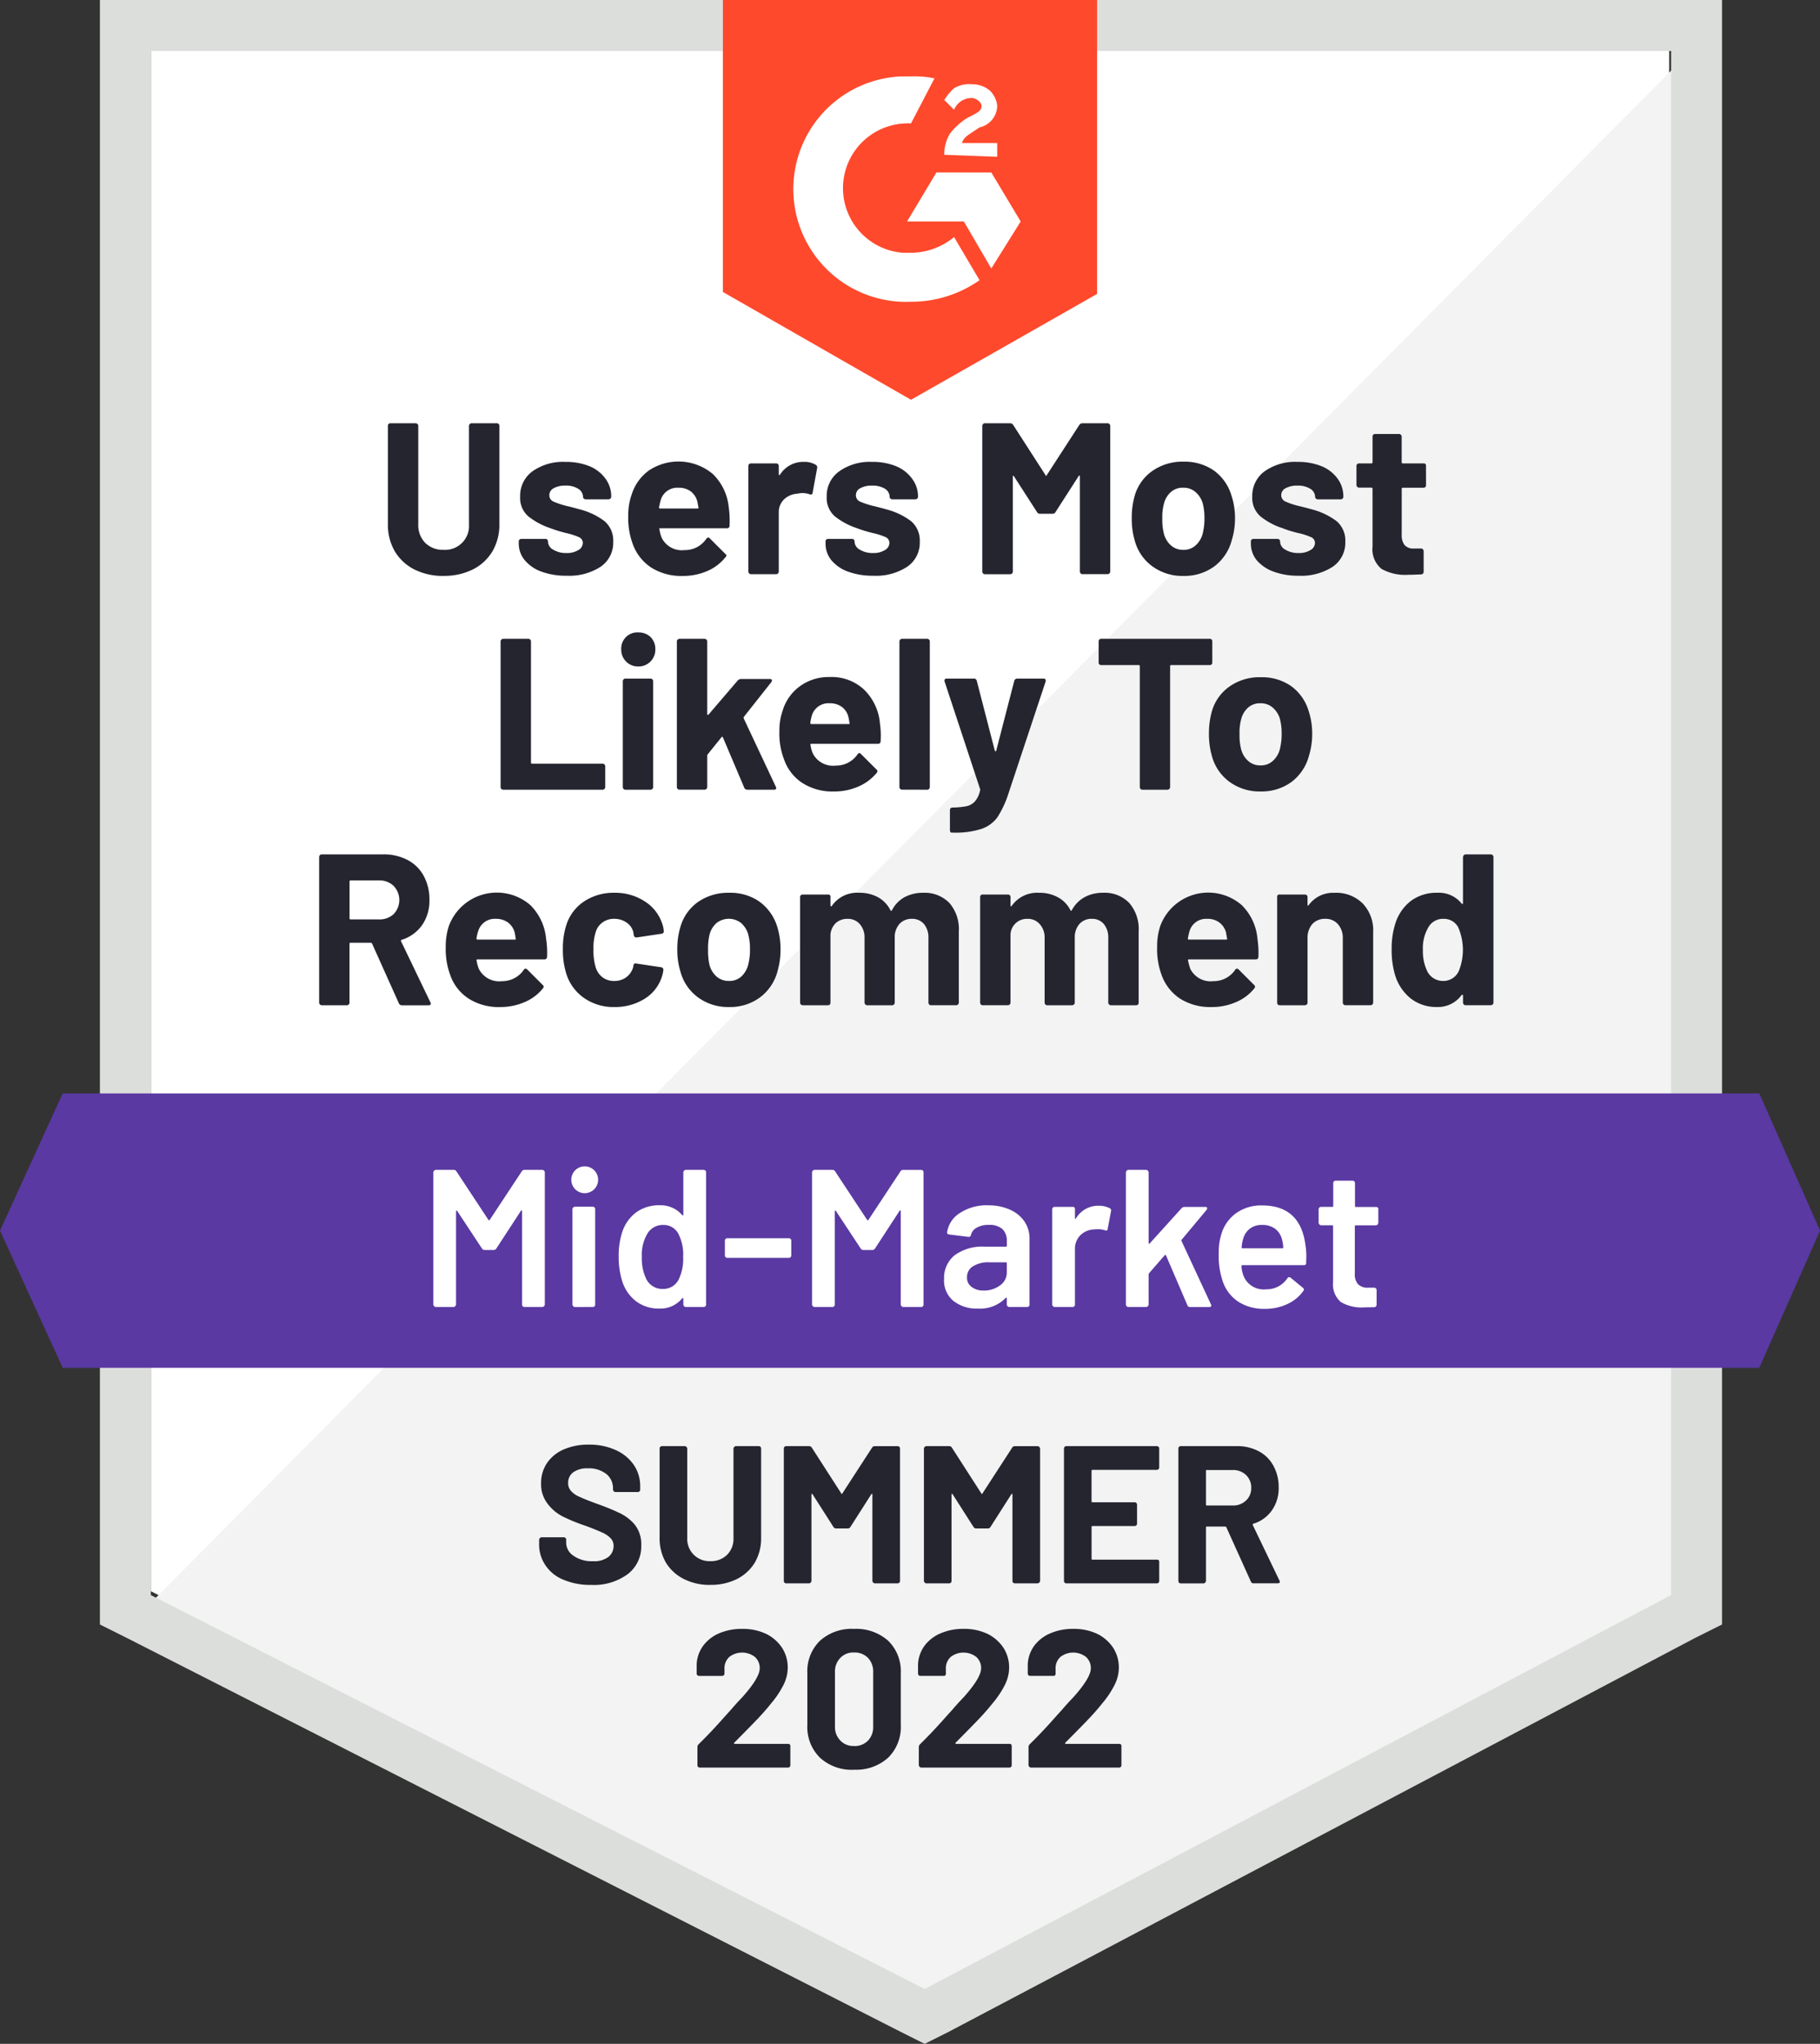
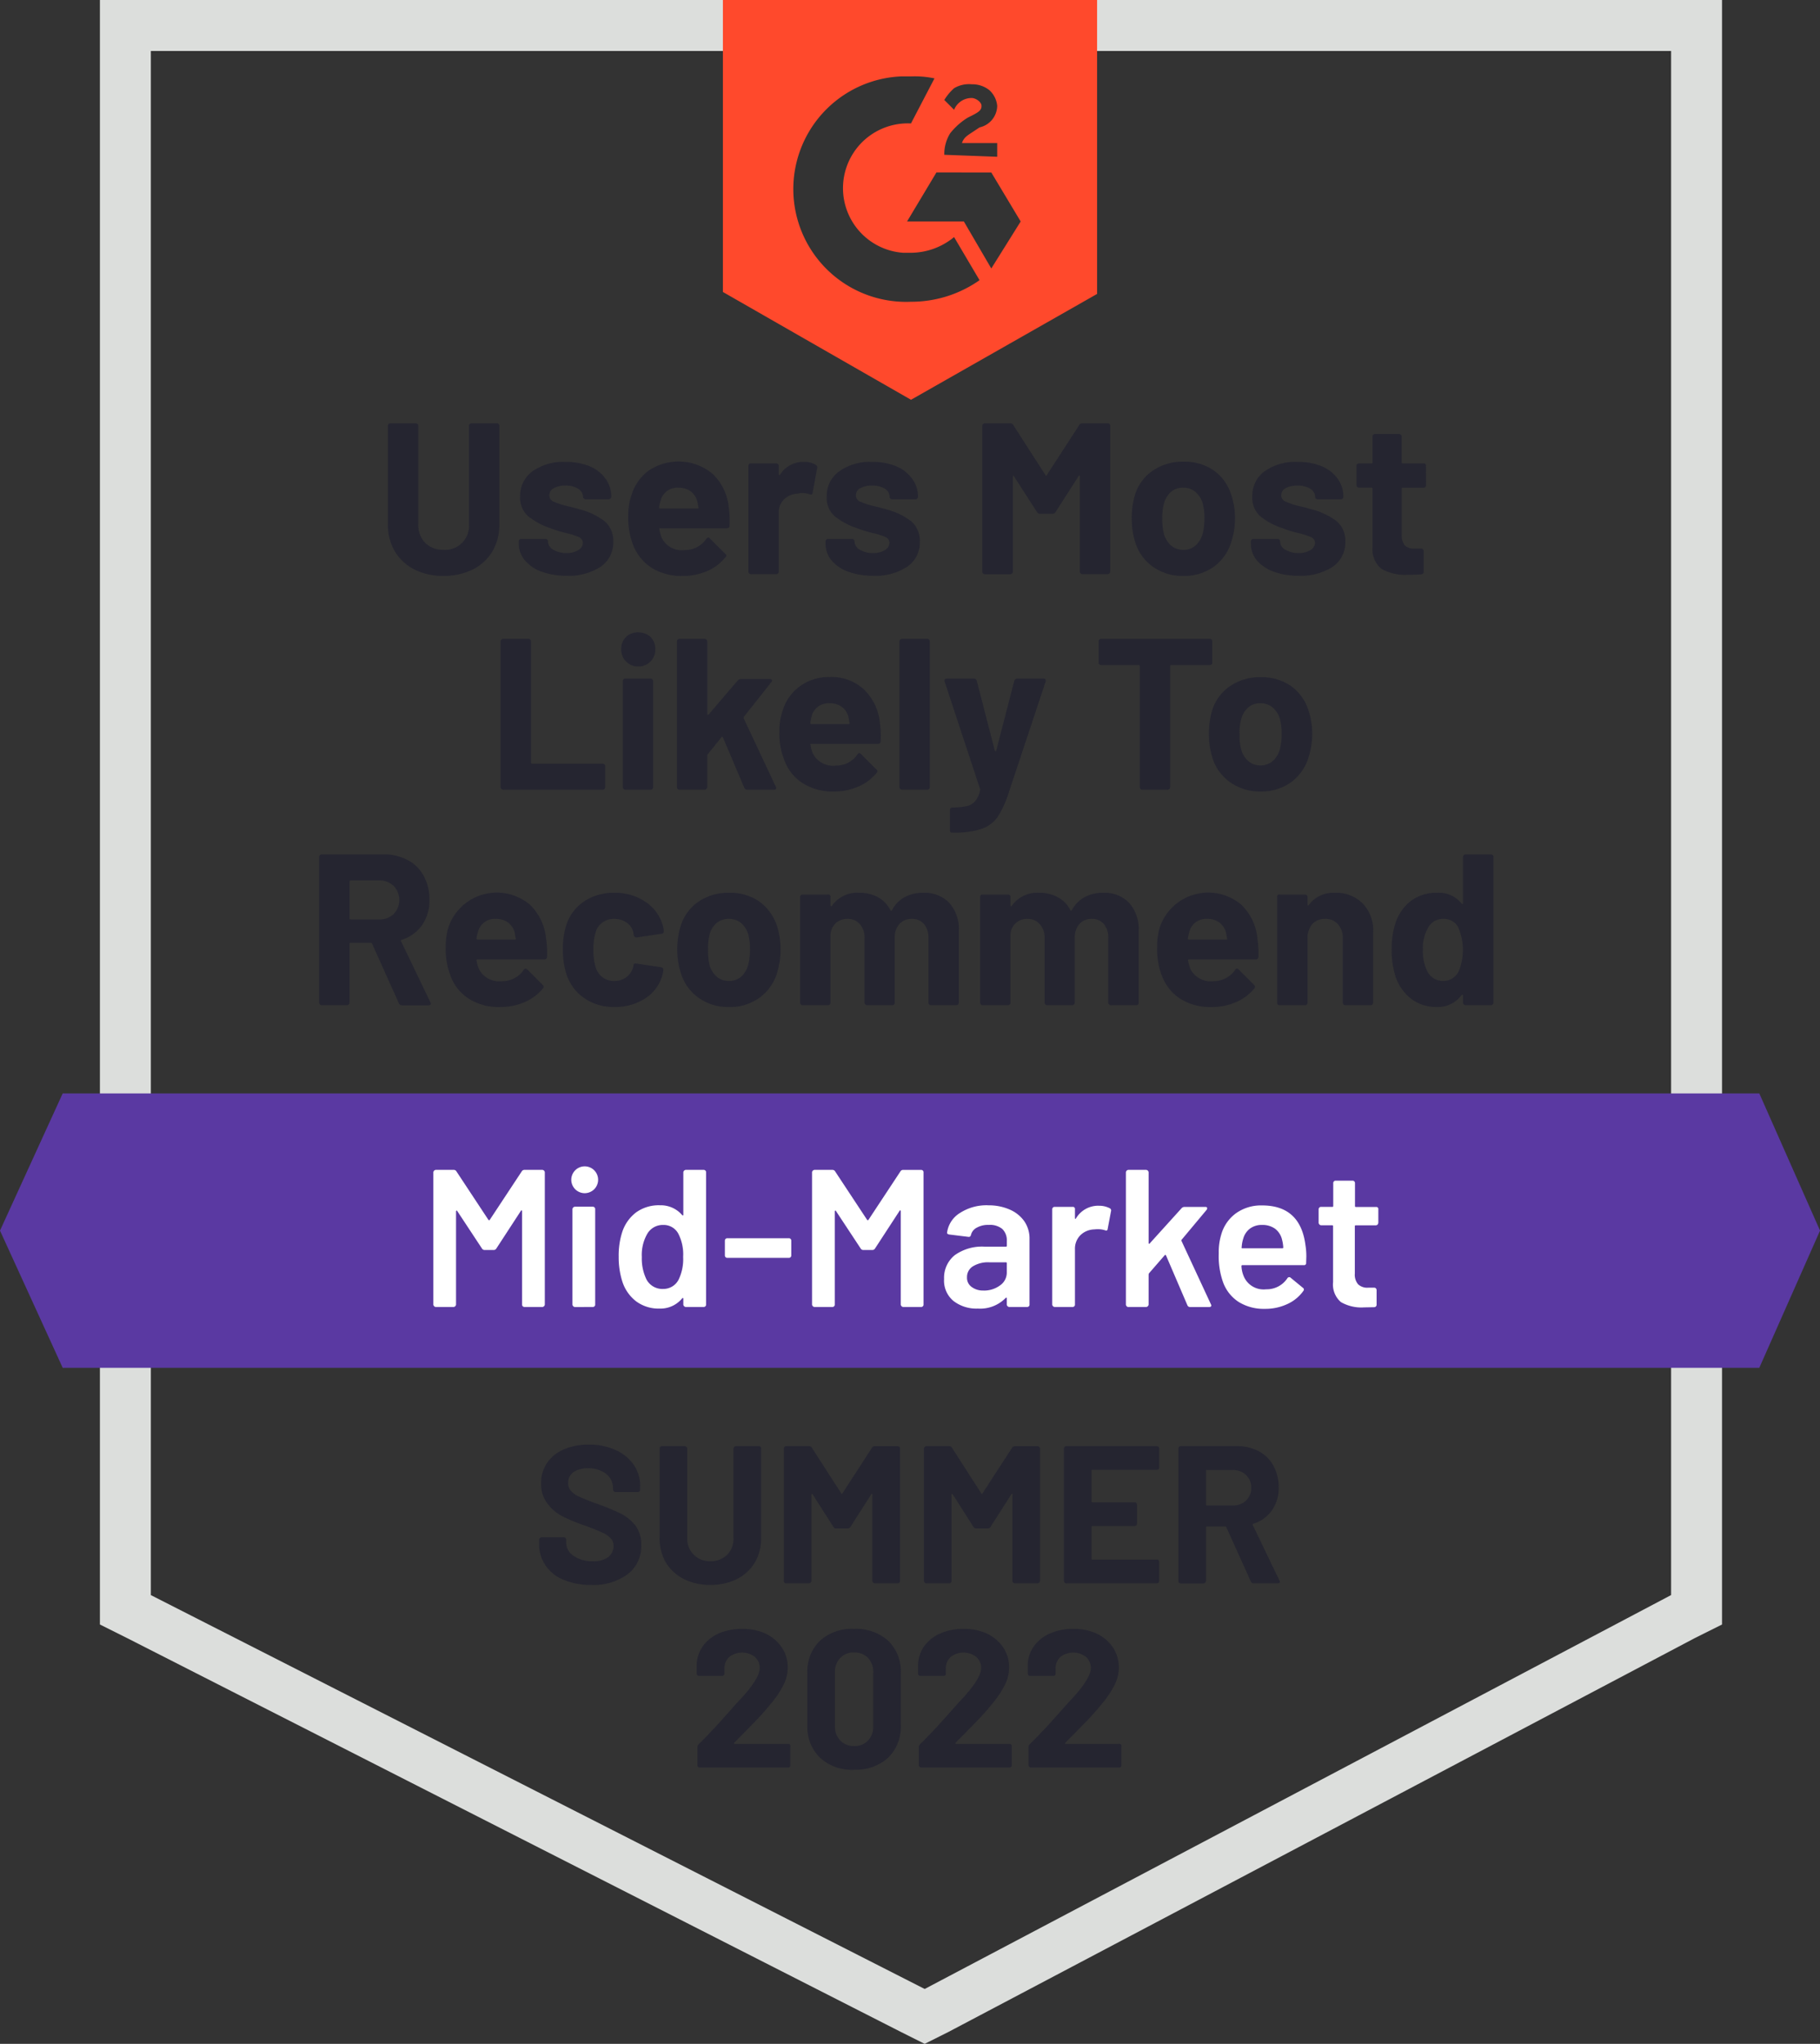
<svg xmlns="http://www.w3.org/2000/svg" width="178.14" height="200" viewBox="0 0 178.14 200">
  <rect x="0" y="0" width="178.14" height="200" fill="#333333" stroke="none" />
  <g id="ConversationalSupport_UsersMostLikelyToRecommend_Mid-Market_Nps" transform="translate(-0.4 -8.7)">
-     <path id="Path_526" data-name="Path 526" d="M8.1,162.019l75.743,38.543,72.867-38.543V11.3H8.1Z" transform="translate(7.065 2.386)" fill="#fff" />
-     <path id="Path_527" data-name="Path 527" d="M158.978,11.6,7.3,164.428l78.619,38.926,73.058-37.392Z" transform="translate(6.331 2.661)" fill="#f2f3f2" />
    <path id="Path_528" data-name="Path 528" d="M5.5,63.925V167.665l2.685,1.342,75.743,38.543,2.3,1.151,2.3-1.151,73.058-38.543,2.685-1.342V8.7H5.5Zm4.986,100.863V13.686h148.8v151.1L86.229,203.331Z" transform="translate(4.679 0)" fill="#dcdedc" />
    <path id="Path_529" data-name="Path 529" d="M55.708,16.178a9.336,9.336,0,0,1,2.3.192l-2.3,4.41a6.34,6.34,0,0,0-.767,12.656h.767A6.7,6.7,0,0,0,59.927,31.9l2.493,4.219a11.624,11.624,0,0,1-6.711,2.109,11.036,11.036,0,0,1-.959-22.052h.959Zm7.862,9.4,2.876,4.794-2.876,4.6-2.685-4.6H55.325L58.2,25.574Zm-4.6-1.726a3.865,3.865,0,0,1,.575-2.109,6.615,6.615,0,0,1,1.726-1.534l.384-.192c.767-.384.959-.575.959-.959s-.575-.767-.959-.767a1.843,1.843,0,0,0-1.726,1.151l-.959-.959a5.084,5.084,0,0,1,.959-1.151,2.85,2.85,0,0,1,1.726-.384,2.677,2.677,0,0,1,1.726.575,2.367,2.367,0,0,1,.767,1.534,2.2,2.2,0,0,1-1.726,2.109l-.575.384c-.575.384-.959.575-1.151,1.151h3.452V24.04l-5.177-.192Zm-3.26,23.969L73.925,37.463V8.7H37.3V37.271L55.708,47.818Z" transform="translate(33.857 0)" fill="#ff492c" />
    <path id="Path_530" data-name="Path 530" d="M172.6,64.5H6.536L.4,77.923,6.536,91.346H172.6l5.944-13.423Z" transform="translate(0 51.199)" fill="#5a39a2" />
    <path id="Path_531" data-name="Path 531" d="M24.782,87.251a.307.307,0,0,1-.288-.192l-2.627-5.849a.166.166,0,0,0-.134-.077H19.777a.1.1,0,0,0-.115.115V87a.238.238,0,0,1-.077.173.2.2,0,0,1-.173.077H16.939A.263.263,0,0,1,16.69,87V72.735a.263.263,0,0,1,.249-.249h6.04a4.947,4.947,0,0,1,2.378.556A3.759,3.759,0,0,1,26.93,74.6a4.8,4.8,0,0,1,.556,2.339,4.18,4.18,0,0,1-.709,2.454,3.854,3.854,0,0,1-2.013,1.457.091.091,0,0,0-.058.134l2.876,5.983a.294.294,0,0,1,.038.115q0,.173-.23.173H24.782Zm-5-12.215a.1.1,0,0,0-.115.115v3.6q0,.1.115.1h2.761a2.026,2.026,0,0,0,1.438-.518,1.992,1.992,0,0,0,0-2.761,1.984,1.984,0,0,0-1.438-.537ZM38.9,80.712a8.925,8.925,0,0,1,.1,1.8.25.25,0,0,1-.288.249H32.2q-.134,0-.1.1a3.458,3.458,0,0,0,.23.844,2.225,2.225,0,0,0,2.244,1.189A2.55,2.55,0,0,0,36.709,83.8a.222.222,0,0,1,.192-.134.281.281,0,0,1,.153.077l1.515,1.515a.265.265,0,0,1,.1.173.369.369,0,0,1-.077.173,4.581,4.581,0,0,1-1.8,1.342,5.9,5.9,0,0,1-2.4.479,5.44,5.44,0,0,1-3.068-.825,4.5,4.5,0,0,1-1.8-2.3,7.254,7.254,0,0,1-.441-2.761,6.243,6.243,0,0,1,.307-2.052,5.006,5.006,0,0,1,7.977-2.033A5.292,5.292,0,0,1,38.9,80.712Zm-4.909-1.918a1.687,1.687,0,0,0-1.745,1.246,3.5,3.5,0,0,0-.153.671.1.1,0,0,0,.115.115h3.643q.115,0,.077-.115-.1-.614-.1-.594a1.807,1.807,0,0,0-.671-.978A1.949,1.949,0,0,0,33.986,78.795Zm11.6,8.629a5.018,5.018,0,0,1-2.915-.844,4.531,4.531,0,0,1-1.764-2.32,7.649,7.649,0,0,1-.364-2.493,7.409,7.409,0,0,1,.364-2.454,4.348,4.348,0,0,1,1.745-2.244,5.194,5.194,0,0,1,2.934-.825,5.291,5.291,0,0,1,2.972.844,4.058,4.058,0,0,1,1.687,2.128,2.565,2.565,0,0,1,.173.767v.038a.22.22,0,0,1-.211.23l-2.435.364h-.038a.246.246,0,0,1-.249-.211l-.058-.345a1.584,1.584,0,0,0-.652-.9,2.046,2.046,0,0,0-1.208-.364,1.832,1.832,0,0,0-1.131.345,1.709,1.709,0,0,0-.671.92,5.2,5.2,0,0,0-.23,1.726,5.646,5.646,0,0,0,.211,1.726,1.907,1.907,0,0,0,.671,1,1.846,1.846,0,0,0,1.151.364,1.972,1.972,0,0,0,1.151-.345,1.868,1.868,0,0,0,.69-.959.425.425,0,0,0,.019-.134.078.078,0,0,0,.019-.058q.019-.268.288-.211l2.435.364a.246.246,0,0,1,.211.249,3.06,3.06,0,0,1-.134.633,3.954,3.954,0,0,1-1.707,2.205,5.442,5.442,0,0,1-2.953.805Zm11.218,0a4.94,4.94,0,0,1-3.03-.94,4.581,4.581,0,0,1-1.726-2.531,7.146,7.146,0,0,1-.307-2.148,7.426,7.426,0,0,1,.307-2.224,4.486,4.486,0,0,1,1.745-2.454,5.165,5.165,0,0,1,3.03-.882,4.948,4.948,0,0,1,2.953.863,4.755,4.755,0,0,1,1.745,2.454,7.425,7.425,0,0,1,.326,2.205,7.646,7.646,0,0,1-.288,2.128,4.681,4.681,0,0,1-1.726,2.589,4.888,4.888,0,0,1-3.03.94Zm0-2.55a1.735,1.735,0,0,0,1.189-.422,2.367,2.367,0,0,0,.69-1.17,5.923,5.923,0,0,0,.173-1.477,5.593,5.593,0,0,0-.173-1.5,2.361,2.361,0,0,0-.709-1.112,1.956,1.956,0,0,0-2.378,0,2.242,2.242,0,0,0-.69,1.112,5.567,5.567,0,0,0-.153,1.5,6.222,6.222,0,0,0,.134,1.477,2.3,2.3,0,0,0,.709,1.17A1.808,1.808,0,0,0,56.805,84.873Zm18.984-8.629a3.385,3.385,0,0,1,2.589,1,3.9,3.9,0,0,1,.92,2.78V87a.263.263,0,0,1-.249.249H76.575a.2.2,0,0,1-.173-.077A.238.238,0,0,1,76.326,87V80.674a2.057,2.057,0,0,0-.441-1.381,1.507,1.507,0,0,0-1.189-.5,1.605,1.605,0,0,0-1.208.5,1.973,1.973,0,0,0-.46,1.361V87a.238.238,0,0,1-.077.173.2.2,0,0,1-.173.077H70.324A.263.263,0,0,1,70.074,87V80.674a1.973,1.973,0,0,0-.46-1.361,1.539,1.539,0,0,0-1.208-.518,1.657,1.657,0,0,0-1.131.4,1.768,1.768,0,0,0-.537,1.112V87a.28.28,0,0,1-.058.173.26.26,0,0,1-.192.077H64.034a.26.26,0,0,1-.192-.077A.238.238,0,0,1,63.766,87V76.666a.26.26,0,0,1,.077-.192.311.311,0,0,1,.192-.058h2.454a.211.211,0,0,1,.249.249v.825a.075.075,0,0,0,.058.077q.038.019.077-.038a3.006,3.006,0,0,1,2.685-1.285,3.7,3.7,0,0,1,1.841.441,2.963,2.963,0,0,1,1.208,1.266q.058.115.153,0a3.027,3.027,0,0,1,1.246-1.285,3.784,3.784,0,0,1,1.783-.422Zm17.622,0a3.323,3.323,0,0,1,2.57,1,3.9,3.9,0,0,1,.92,2.78V87a.28.28,0,0,1-.058.173.26.26,0,0,1-.192.077H94.2a.26.26,0,0,1-.192-.077A.238.238,0,0,1,93.929,87V80.674a2.057,2.057,0,0,0-.441-1.381,1.485,1.485,0,0,0-1.17-.5,1.567,1.567,0,0,0-1.208.5,1.973,1.973,0,0,0-.46,1.361V87a.238.238,0,0,1-.077.173.26.26,0,0,1-.192.077H87.946a.2.2,0,0,1-.173-.077A.238.238,0,0,1,87.7,87V80.674a1.924,1.924,0,0,0-.479-1.361,1.517,1.517,0,0,0-1.189-.518A1.6,1.6,0,0,0,84.36,80.31V87a.263.263,0,0,1-.249.249H81.637a.2.2,0,0,1-.173-.077A.238.238,0,0,1,81.388,87V76.666a.26.26,0,0,1,.077-.192.234.234,0,0,1,.173-.058h2.474a.28.28,0,0,1,.173.058.26.26,0,0,1,.077.192v.825a.077.077,0,0,0,.038.077q.038.019.077-.038a3.035,3.035,0,0,1,2.685-1.285A3.7,3.7,0,0,1,89,76.685a2.933,2.933,0,0,1,1.227,1.266q.058.115.134,0a3.143,3.143,0,0,1,1.266-1.285,3.712,3.712,0,0,1,1.783-.422Zm15.11,4.468a8.926,8.926,0,0,1,.1,1.8.24.24,0,0,1-.268.249h-6.52q-.134,0-.1.1a5.177,5.177,0,0,0,.23.844,2.225,2.225,0,0,0,2.244,1.189,2.55,2.55,0,0,0,2.128-1.093.222.222,0,0,1,.192-.134.281.281,0,0,1,.153.077l1.515,1.515a.265.265,0,0,1,.1.173.369.369,0,0,1-.077.173,4.581,4.581,0,0,1-1.8,1.342,5.9,5.9,0,0,1-2.4.479,5.5,5.5,0,0,1-3.068-.825,4.635,4.635,0,0,1-1.8-2.3,7.254,7.254,0,0,1-.441-2.761,6.243,6.243,0,0,1,.307-2.052,5.006,5.006,0,0,1,7.977-2.033,5.292,5.292,0,0,1,1.534,3.26Zm-4.909-1.918a1.687,1.687,0,0,0-1.745,1.246q-.077.268-.153.671a.1.1,0,0,0,.115.115h3.643q.134,0,.077-.115-.1-.614-.1-.594a1.807,1.807,0,0,0-.671-.978,1.9,1.9,0,0,0-1.17-.345Zm12.483-2.55a3.682,3.682,0,0,1,2.723,1.035,3.783,3.783,0,0,1,1.035,2.8V87a.263.263,0,0,1-.249.249h-2.474a.263.263,0,0,1-.249-.249V80.693a2,2,0,0,0-.479-1.381,1.583,1.583,0,0,0-1.246-.518,1.643,1.643,0,0,0-1.266.518,2.047,2.047,0,0,0-.46,1.381V87a.238.238,0,0,1-.077.173.26.26,0,0,1-.192.077h-2.454a.26.26,0,0,1-.192-.077.28.28,0,0,1-.058-.173V76.666a.211.211,0,0,1,.249-.249h2.454a.311.311,0,0,1,.192.058.26.26,0,0,1,.077.192v.729q0,.077.038.1a.038.038,0,0,0,.058-.019,2.936,2.936,0,0,1,2.57-1.227Zm12.56-3.509a.263.263,0,0,1,.249-.249h2.474a.263.263,0,0,1,.249.249V87a.263.263,0,0,1-.249.249H128.9a.263.263,0,0,1-.249-.249v-.69q0-.077-.038-.077a.087.087,0,0,0-.1.019,2.862,2.862,0,0,1-2.416,1.17,4.066,4.066,0,0,1-2.55-.825,4.652,4.652,0,0,1-1.534-2.263,8.49,8.49,0,0,1-.345-2.55,8.007,8.007,0,0,1,.383-2.608,4.489,4.489,0,0,1,1.515-2.148,4.209,4.209,0,0,1,2.589-.786,2.85,2.85,0,0,1,2.359,1.055.07.07,0,0,0,.134-.038V72.735Zm-.441,11.218a5.546,5.546,0,0,0-.038-4.334,1.571,1.571,0,0,0-1.419-.825,1.635,1.635,0,0,0-1.5.825,4.033,4.033,0,0,0-.537,2.224,4.522,4.522,0,0,0,.441,2.109,1.717,1.717,0,0,0,1.572.92,1.645,1.645,0,0,0,1.477-.92ZM34.7,66.158a.263.263,0,0,1-.249-.249V51.642a.263.263,0,0,1,.249-.249h2.474a.2.2,0,0,1,.173.077.238.238,0,0,1,.077.173v11.85a.1.1,0,0,0,.115.115h6.884a.26.26,0,0,1,.192.077.238.238,0,0,1,.077.173v2.052a.238.238,0,0,1-.077.173.26.26,0,0,1-.192.077H34.7ZM47.927,54.1a1.638,1.638,0,0,1-1.668-1.668,1.58,1.58,0,0,1,1.668-1.668,1.674,1.674,0,0,1,1.208.46,1.634,1.634,0,0,1,.46,1.208A1.638,1.638,0,0,1,47.927,54.1ZM46.661,66.158a.2.2,0,0,1-.173-.077.238.238,0,0,1-.077-.173V55.554a.26.26,0,0,1,.077-.192.2.2,0,0,1,.173-.077h2.474a.238.238,0,0,1,.173.077.26.26,0,0,1,.077.192V65.909a.263.263,0,0,1-.249.249Zm5.292,0a.263.263,0,0,1-.249-.249V51.642a.263.263,0,0,1,.249-.249h2.474a.263.263,0,0,1,.249.249v7.114a.077.077,0,0,0,.038.077.186.186,0,0,0,.1-.038l2.857-3.337a.488.488,0,0,1,.326-.134h2.8q.211,0,.211.134a.344.344,0,0,1-.058.173l-2.685,3.394a.23.23,0,0,0-.019.153l3.145,6.692a.294.294,0,0,1,.038.115q0,.173-.23.173H58.608a.321.321,0,0,1-.307-.192l-2.09-4.928a.124.124,0,0,0-.077-.058q-.038-.019-.058.038l-1.361,1.687a.294.294,0,0,0-.038.115v3.087a.263.263,0,0,1-.249.249H51.954ZM71.57,59.619a8.152,8.152,0,0,1,.077,1.8.24.24,0,0,1-.268.249h-6.52q-.115,0-.077.1a3.458,3.458,0,0,0,.23.844A2.225,2.225,0,0,0,67.256,63.8a2.55,2.55,0,0,0,2.128-1.093.222.222,0,0,1,.192-.134.21.21,0,0,1,.134.077l1.515,1.515q.115.1.115.173a.369.369,0,0,1-.077.173,4.772,4.772,0,0,1-1.8,1.342,5.9,5.9,0,0,1-2.4.479A5.44,5.44,0,0,1,64,65.506a4.5,4.5,0,0,1-1.8-2.3,6.982,6.982,0,0,1-.46-2.761,5.907,5.907,0,0,1,.326-2.052,4.557,4.557,0,0,1,1.707-2.378,4.745,4.745,0,0,1,2.876-.882,4.642,4.642,0,0,1,3.375,1.227,5.242,5.242,0,0,1,1.553,3.26ZM66.661,57.7A1.7,1.7,0,0,0,64.9,58.948a5.15,5.15,0,0,0-.134.671q0,.115.1.115h3.663q.115,0,.077-.115-.115-.614-.115-.594a1.716,1.716,0,0,0-.652-.978A1.949,1.949,0,0,0,66.661,57.7Zm7.076,8.456a.263.263,0,0,1-.249-.249V51.642a.263.263,0,0,1,.249-.249h2.474a.2.2,0,0,1,.173.077.238.238,0,0,1,.077.173V65.909a.238.238,0,0,1-.077.173.2.2,0,0,1-.173.077Zm4.832,4.2q-.058,0-.1-.077a.381.381,0,0,1-.038-.173V68.152a.28.28,0,0,1,.058-.173.26.26,0,0,1,.192-.077,7.49,7.49,0,0,0,1.4-.134,1.554,1.554,0,0,0,.825-.5,2.459,2.459,0,0,0,.479-1.055.173.173,0,0,0,0-.115L77.917,55.592a.267.267,0,0,1-.019-.115q0-.192.23-.192h2.646a.272.272,0,0,1,.288.23l1.764,6.826q.038.058.077.058t.058-.058l1.764-6.826a.3.3,0,0,1,.307-.23H87.6q.134,0,.173.077a.269.269,0,0,1,.019.23L84.149,66.561a9.8,9.8,0,0,1-1.074,2.3,3.225,3.225,0,0,1-1.553,1.131,8.372,8.372,0,0,1-2.8.364h-.153Zm25.292-18.965a.26.26,0,0,1,.192.077.28.28,0,0,1,.058.173v2.071a.234.234,0,0,1-.058.173.26.26,0,0,1-.192.077h-3.778q-.1,0-.1.115V65.909a.263.263,0,0,1-.249.249H97.265a.2.2,0,0,1-.173-.077.238.238,0,0,1-.077-.173V54.078a.1.1,0,0,0-.115-.115H93.238a.26.26,0,0,1-.192-.077.234.234,0,0,1-.058-.173V51.642a.28.28,0,0,1,.058-.173.26.26,0,0,1,.192-.077h10.623Zm4.986,14.938a4.971,4.971,0,0,1-3.049-.94,4.581,4.581,0,0,1-1.726-2.531,7.589,7.589,0,0,1-.288-2.148,7.887,7.887,0,0,1,.288-2.224,4.454,4.454,0,0,1,1.764-2.454,5.11,5.11,0,0,1,3.03-.882,5,5,0,0,1,2.953.863,4.654,4.654,0,0,1,1.726,2.454,7.044,7.044,0,0,1,.345,2.205,7.2,7.2,0,0,1-.307,2.128,4.72,4.72,0,0,1-1.707,2.589,4.94,4.94,0,0,1-3.03.94Zm0-2.55a1.708,1.708,0,0,0,1.17-.422,2.3,2.3,0,0,0,.709-1.17,5.924,5.924,0,0,0,.173-1.477,5.593,5.593,0,0,0-.173-1.5A2.3,2.3,0,0,0,110,58.1a1.758,1.758,0,0,0-1.17-.4,1.74,1.74,0,0,0-1.189.4,2.242,2.242,0,0,0-.69,1.112,4.978,4.978,0,0,0-.173,1.5,5.473,5.473,0,0,0,.153,1.477,2.3,2.3,0,0,0,.709,1.17A1.762,1.762,0,0,0,108.847,63.78ZM28.866,45.238a6.225,6.225,0,0,1-2.857-.633,4.7,4.7,0,0,1-1.918-1.783,5.154,5.154,0,0,1-.671-2.646V30.549a.28.28,0,0,1,.058-.173.26.26,0,0,1,.192-.077h2.454a.26.26,0,0,1,.192.077.238.238,0,0,1,.077.173v9.645a2.476,2.476,0,0,0,.671,1.8,2.438,2.438,0,0,0,1.8.69,2.342,2.342,0,0,0,2.493-2.493V30.549a.263.263,0,0,1,.249-.249h2.474a.26.26,0,0,1,.192.077.28.28,0,0,1,.058.173v9.626a5.154,5.154,0,0,1-.671,2.646A4.7,4.7,0,0,1,31.743,44.6a6.269,6.269,0,0,1-2.876.633Zm12.061-.019a6.921,6.921,0,0,1-2.474-.4,3.772,3.772,0,0,1-1.63-1.112,2.514,2.514,0,0,1-.594-1.63v-.211a.26.26,0,0,1,.077-.192.311.311,0,0,1,.192-.058h2.339a.28.28,0,0,1,.173.058.26.26,0,0,1,.077.192v.019a.932.932,0,0,0,.518.786,2.367,2.367,0,0,0,1.285.326,2.113,2.113,0,0,0,1.17-.288.823.823,0,0,0,.441-.69.614.614,0,0,0-.384-.575,6.454,6.454,0,0,0-1.246-.4,12.976,12.976,0,0,1-1.553-.479,7.034,7.034,0,0,1-2.148-1.151,2.378,2.378,0,0,1-.805-1.937A2.95,2.95,0,0,1,37.572,35a5.183,5.183,0,0,1,3.221-.92,6.116,6.116,0,0,1,2.359.422,3.647,3.647,0,0,1,1.572,1.227,2.928,2.928,0,0,1,.556,1.764.263.263,0,0,1-.249.249H42.769a.238.238,0,0,1-.173-.077.2.2,0,0,1-.077-.173.94.94,0,0,0-.479-.786,2.22,2.22,0,0,0-1.246-.307,2.281,2.281,0,0,0-1.131.249.765.765,0,0,0-.441.69.676.676,0,0,0,.422.633,8.317,8.317,0,0,0,1.438.46q.249.058.537.134l.633.173a6.874,6.874,0,0,1,2.359,1.131,2.481,2.481,0,0,1,.863,2.033,2.834,2.834,0,0,1-1.227,2.435,5.632,5.632,0,0,1-3.317.882Zm15.858-6.692a10.076,10.076,0,0,1,.077,1.8.24.24,0,0,1-.268.249h-6.52q-.134,0-.077.1a3.458,3.458,0,0,0,.23.844,2.185,2.185,0,0,0,2.224,1.189,2.517,2.517,0,0,0,2.128-1.093q.1-.134.192-.134a.221.221,0,0,1,.153.077l1.515,1.515q.115.1.115.173a.336.336,0,0,1-.1.173,4.608,4.608,0,0,1-1.783,1.342,5.951,5.951,0,0,1-2.416.479,5.5,5.5,0,0,1-3.068-.825,4.636,4.636,0,0,1-1.8-2.3,7.254,7.254,0,0,1-.441-2.761,5.907,5.907,0,0,1,.326-2.052,4.6,4.6,0,0,1,1.687-2.378,5.226,5.226,0,0,1,6.27.345,5.242,5.242,0,0,1,1.553,3.26Zm-4.928-1.918a1.687,1.687,0,0,0-1.745,1.246q-.077.268-.153.671a.1.1,0,0,0,.115.115h3.643q.134,0,.1-.115-.115-.614-.115-.594a1.849,1.849,0,0,0-.652-.978,1.982,1.982,0,0,0-1.189-.345Zm12.253-2.531a2.153,2.153,0,0,1,1.189.288.282.282,0,0,1,.134.326l-.441,2.4q-.019.249-.307.153a2.076,2.076,0,0,0-.729-.115,2.475,2.475,0,0,0-.46.058,2.088,2.088,0,0,0-1.3.556,1.752,1.752,0,0,0-.518,1.323v5.753a.263.263,0,0,1-.249.249H58.953a.263.263,0,0,1-.249-.249V34.48a.26.26,0,0,1,.077-.192.28.28,0,0,1,.173-.058h2.474a.28.28,0,0,1,.173.058.26.26,0,0,1,.077.192v.805a.077.077,0,0,0,.038.077.063.063,0,0,0,.077-.019,2.676,2.676,0,0,1,2.32-1.266Zm6.826,11.141a6.921,6.921,0,0,1-2.474-.4,3.772,3.772,0,0,1-1.63-1.112,2.565,2.565,0,0,1-.575-1.63v-.211a.26.26,0,0,1,.077-.192.234.234,0,0,1,.173-.058h2.339a.28.28,0,0,1,.173.058.26.26,0,0,1,.077.192v.019a.932.932,0,0,0,.518.786,2.406,2.406,0,0,0,1.3.326,2.074,2.074,0,0,0,1.151-.288.823.823,0,0,0,.441-.69.616.616,0,0,0-.364-.575,6.454,6.454,0,0,0-1.246-.4,12.719,12.719,0,0,1-1.572-.479,7.034,7.034,0,0,1-2.148-1.151,2.378,2.378,0,0,1-.805-1.937A2.934,2.934,0,0,1,67.6,35a5.149,5.149,0,0,1,3.2-.92,6.027,6.027,0,0,1,2.359.422,3.647,3.647,0,0,1,1.572,1.227,2.862,2.862,0,0,1,.575,1.764.2.2,0,0,1-.077.173.26.26,0,0,1-.192.077H72.8a.26.26,0,0,1-.192-.077.2.2,0,0,1-.077-.173.947.947,0,0,0-.46-.786A2.319,2.319,0,0,0,70.8,36.4a2.281,2.281,0,0,0-1.131.249.765.765,0,0,0-.441.69.676.676,0,0,0,.422.633,8.276,8.276,0,0,0,1.457.46q.23.058.518.134.307.077.633.173a6.874,6.874,0,0,1,2.359,1.131,2.481,2.481,0,0,1,.863,2.033,2.834,2.834,0,0,1-1.227,2.435,5.578,5.578,0,0,1-3.317.882ZM91.091,30.473A.353.353,0,0,1,91.4,30.3h2.474a.263.263,0,0,1,.249.249V44.816a.263.263,0,0,1-.249.249H91.4a.2.2,0,0,1-.173-.077.238.238,0,0,1-.077-.173v-9.3q0-.1-.058-.1-.038,0-.077.077l-2.244,3.49a.31.31,0,0,1-.288.173H87.237a.31.31,0,0,1-.288-.173L84.705,35.5q-.038-.077-.077-.058-.038,0-.038.1v9.281a.238.238,0,0,1-.077.173.26.26,0,0,1-.192.077H81.867a.26.26,0,0,1-.192-.077.238.238,0,0,1-.077-.173V30.549a.238.238,0,0,1,.077-.173.26.26,0,0,1,.192-.077h2.454a.353.353,0,0,1,.307.173l3.164,4.909q.058.134.115,0l3.183-4.909Zm10.2,14.765a4.971,4.971,0,0,1-3.049-.94,4.581,4.581,0,0,1-1.726-2.531,7.589,7.589,0,0,1-.288-2.148,7.887,7.887,0,0,1,.288-2.224,4.454,4.454,0,0,1,1.764-2.454,5.11,5.11,0,0,1,3.03-.882,5,5,0,0,1,2.953.863,4.654,4.654,0,0,1,1.726,2.454,7.044,7.044,0,0,1,.345,2.205,7.2,7.2,0,0,1-.307,2.128,4.72,4.72,0,0,1-1.707,2.589,4.94,4.94,0,0,1-3.03.94Zm0-2.55a1.708,1.708,0,0,0,1.17-.422,2.3,2.3,0,0,0,.709-1.17,5.923,5.923,0,0,0,.173-1.477,5.593,5.593,0,0,0-.173-1.5,2.3,2.3,0,0,0-.729-1.112,1.758,1.758,0,0,0-1.17-.4,1.74,1.74,0,0,0-1.189.4,2.242,2.242,0,0,0-.69,1.112,4.978,4.978,0,0,0-.173,1.5,5.473,5.473,0,0,0,.153,1.477,2.3,2.3,0,0,0,.709,1.17A1.762,1.762,0,0,0,101.292,42.687Zm11.275,2.531a6.861,6.861,0,0,1-2.454-.4,3.92,3.92,0,0,1-1.649-1.112,2.565,2.565,0,0,1-.575-1.63v-.211a.26.26,0,0,1,.077-.192.28.28,0,0,1,.173-.058h2.339a.311.311,0,0,1,.192.058.26.26,0,0,1,.077.192v.019a.932.932,0,0,0,.518.786,2.367,2.367,0,0,0,1.285.326,2.113,2.113,0,0,0,1.17-.288.823.823,0,0,0,.441-.69.614.614,0,0,0-.383-.575,6.454,6.454,0,0,0-1.246-.4,11.633,11.633,0,0,1-1.553-.479,6.742,6.742,0,0,1-2.148-1.151,2.378,2.378,0,0,1-.805-1.937A2.95,2.95,0,0,1,109.231,35a5.183,5.183,0,0,1,3.221-.92,6.116,6.116,0,0,1,2.359.422,3.647,3.647,0,0,1,1.572,1.227,2.928,2.928,0,0,1,.556,1.764.2.2,0,0,1-.077.173.238.238,0,0,1-.173.077h-2.263a.238.238,0,0,1-.173-.077.2.2,0,0,1-.077-.173.94.94,0,0,0-.479-.786,2.279,2.279,0,0,0-1.246-.307,2.326,2.326,0,0,0-1.151.249.765.765,0,0,0-.441.69.676.676,0,0,0,.441.633,7.613,7.613,0,0,0,1.438.46l.537.134.633.173a6.874,6.874,0,0,1,2.359,1.131,2.481,2.481,0,0,1,.863,2.033,2.834,2.834,0,0,1-1.227,2.435,5.669,5.669,0,0,1-3.337.882Zm12.464-8.859a.281.281,0,0,1-.058.173.26.26,0,0,1-.192.077h-2.013q-.115,0-.115.1v4.487a1.588,1.588,0,0,0,.288,1.035,1.169,1.169,0,0,0,.92.326h.69a.2.2,0,0,1,.173.077.238.238,0,0,1,.077.173v2.013a.253.253,0,0,1-.249.268q-.882.038-1.266.038a4.751,4.751,0,0,1-2.608-.575,2.482,2.482,0,0,1-.882-2.186V36.7q0-.1-.115-.1h-1.208a.263.263,0,0,1-.249-.249V34.48a.26.26,0,0,1,.077-.192.28.28,0,0,1,.173-.058h1.208a.1.1,0,0,0,.115-.115V31.6a.28.28,0,0,1,.058-.173.26.26,0,0,1,.192-.077H122.4a.263.263,0,0,1,.249.249v2.512a.1.1,0,0,0,.115.115h2.013a.211.211,0,0,1,.249.249Z" transform="translate(14.947 19.819)" fill="#252530" />
    <path id="Path_532" data-name="Path 532" d="M31.168,68.764a.3.3,0,0,1,.268-.153H33.2a.271.271,0,0,1,.23.23V81.8a.271.271,0,0,1-.23.23H31.437a.238.238,0,0,1-.173-.077.207.207,0,0,1-.058-.153V72.657a.077.077,0,0,0-.038-.077.054.054,0,0,0-.077.038l-2.4,3.682a.3.3,0,0,1-.268.153h-.882a.3.3,0,0,1-.268-.153l-2.416-3.663q-.019-.058-.058-.038a.075.075,0,0,0-.058.077V81.8a.271.271,0,0,1-.23.23H22.75a.271.271,0,0,1-.23-.23V68.841a.271.271,0,0,1,.23-.23h1.764a.3.3,0,0,1,.268.153L27.908,73.5a.111.111,0,0,0,.077.038.061.061,0,0,0,.058-.038l3.126-4.736Zm6.117,2.128a1.313,1.313,0,1,1,.978-.384A1.325,1.325,0,0,1,37.285,70.893Zm-.92,11.141a.271.271,0,0,1-.23-.23V72.446a.271.271,0,0,1,.23-.23h1.764a.238.238,0,0,1,.173.077.207.207,0,0,1,.058.153V81.8a.207.207,0,0,1-.058.153.238.238,0,0,1-.173.077ZM46.988,68.841a.271.271,0,0,1,.23-.23h1.764a.238.238,0,0,1,.173.077.207.207,0,0,1,.058.153V81.8a.207.207,0,0,1-.058.153.238.238,0,0,1-.173.077H47.218a.271.271,0,0,1-.23-.23v-.575a.077.077,0,0,0-.038-.077q-.038-.019-.077.038a2.75,2.75,0,0,1-2.205,1,3.708,3.708,0,0,1-2.3-.71A3.967,3.967,0,0,1,41.005,79.5a7.809,7.809,0,0,1-.345-2.4,7.433,7.433,0,0,1,.326-2.339,3.967,3.967,0,0,1,1.361-1.975,3.8,3.8,0,0,1,2.359-.71,2.755,2.755,0,0,1,2.167.959.11.11,0,0,0,.077.038A.077.077,0,0,0,46.988,73V68.841Zm-.46,10.508a4.6,4.6,0,0,0,.441-2.224,4.427,4.427,0,0,0-.479-2.282A1.623,1.623,0,0,0,45.032,74,1.765,1.765,0,0,0,43.5,74.8a4.111,4.111,0,0,0-.575,2.339,4.664,4.664,0,0,0,.46,2.205,1.764,1.764,0,0,0,1.63.92,1.673,1.673,0,0,0,1.515-.92Zm4.756-2.128a.207.207,0,0,1-.153-.058.238.238,0,0,1-.077-.173V75.533a.238.238,0,0,1,.077-.173.207.207,0,0,1,.153-.058h6.04a.207.207,0,0,1,.153.058.238.238,0,0,1,.077.173v1.457a.238.238,0,0,1-.077.173.207.207,0,0,1-.153.058Zm16.951-8.456a.3.3,0,0,1,.268-.153h1.764a.238.238,0,0,1,.173.077.207.207,0,0,1,.058.153V81.8a.207.207,0,0,1-.058.153.238.238,0,0,1-.173.077H68.5a.271.271,0,0,1-.23-.23V72.657a.077.077,0,0,0-.038-.077.054.054,0,0,0-.077.038l-2.4,3.682a.3.3,0,0,1-.268.153H64.61a.3.3,0,0,1-.268-.153l-2.416-3.663q-.019-.058-.058-.038a.075.075,0,0,0-.058.077V81.8a.207.207,0,0,1-.058.153.238.238,0,0,1-.173.077H59.816a.271.271,0,0,1-.23-.23V68.841a.271.271,0,0,1,.23-.23H61.58a.3.3,0,0,1,.268.153L64.974,73.5a.111.111,0,0,0,.077.038.061.061,0,0,0,.058-.038l3.126-4.736Zm8.591,3.317a5.06,5.06,0,0,1,2.128.422,3.369,3.369,0,0,1,1.419,1.151,2.973,2.973,0,0,1,.5,1.687V81.8a.207.207,0,0,1-.058.153.238.238,0,0,1-.173.077H78.877a.271.271,0,0,1-.23-.23V81.19a.077.077,0,0,0-.038-.077.111.111,0,0,0-.077.038,3.49,3.49,0,0,1-2.723,1.035,3.684,3.684,0,0,1-2.359-.729,2.573,2.573,0,0,1-.94-2.167,2.829,2.829,0,0,1,1.055-2.339,4.606,4.606,0,0,1,2.934-.825h2.052a.085.085,0,0,0,.1-.1v-.46a1.542,1.542,0,0,0-.441-1.17,1.905,1.905,0,0,0-1.323-.4,2.232,2.232,0,0,0-1.17.268,1.09,1.09,0,0,0-.575.71q-.058.23-.268.192l-1.86-.23a.428.428,0,0,1-.153-.058.123.123,0,0,1-.058-.134,2.682,2.682,0,0,1,1.266-1.918,4.783,4.783,0,0,1,2.761-.748Zm-.46,8.341a2.625,2.625,0,0,0,1.611-.5,1.517,1.517,0,0,0,.671-1.266v-.9a.085.085,0,0,0-.1-.1H76.94a2.845,2.845,0,0,0-1.592.383,1.226,1.226,0,0,0-.594,1.093,1.081,1.081,0,0,0,.46.94,1.813,1.813,0,0,0,1.151.345Zm11.294-8.3a2.221,2.221,0,0,1,1.074.249.238.238,0,0,1,.115.288l-.326,1.726q-.019.23-.268.134a2.125,2.125,0,0,0-.671-.1,2.9,2.9,0,0,0-.384.019A2,2,0,0,0,85.857,75a1.869,1.869,0,0,0-.537,1.381V81.8a.207.207,0,0,1-.058.153.238.238,0,0,1-.173.077H83.325a.271.271,0,0,1-.23-.23V72.465a.238.238,0,0,1,.077-.173.207.207,0,0,1,.153-.058H85.09a.2.2,0,0,1,.23.23v.863q0,.077.038.077.019.019.058-.038a2.532,2.532,0,0,1,2.244-1.246Zm2.876,9.914a.271.271,0,0,1-.23-.23V68.841a.271.271,0,0,1,.23-.23H92.3a.271.271,0,0,1,.23.23v6.922a.077.077,0,0,0,.038.077q.038.019.077-.038l3.106-3.432a.4.4,0,0,1,.288-.134h2.033q.192,0,.192.134a.328.328,0,0,1-.058.153L95.77,75.437a.106.106,0,0,0-.019.134l2.876,6.194a.294.294,0,0,1,.038.115q0,.153-.211.153h-1.86a.271.271,0,0,1-.268-.173l-2.09-4.871a.124.124,0,0,0-.077-.058.061.061,0,0,0-.058.038l-1.534,1.764a.309.309,0,0,0-.038.134V81.8a.271.271,0,0,1-.23.23H90.535Zm17.354-6a6.834,6.834,0,0,1,.077,1.074l-.019.594a.2.2,0,0,1-.23.23h-6a.085.085,0,0,0-.1.1,2.743,2.743,0,0,0,.173.863,2.108,2.108,0,0,0,2.244,1.4,2.417,2.417,0,0,0,2.071-1.074.225.225,0,0,1,.192-.115.184.184,0,0,1,.134.058l1.189.978a.2.2,0,0,1,.058.307,3.9,3.9,0,0,1-1.592,1.3,5.071,5.071,0,0,1-2.186.46,4.653,4.653,0,0,1-2.55-.671,3.879,3.879,0,0,1-1.515-1.879,7.54,7.54,0,0,1-.441-2.876,5.83,5.83,0,0,1,.23-1.8,3.875,3.875,0,0,1,1.457-2.128,4.218,4.218,0,0,1,2.55-.767q3.778,0,4.257,3.95ZM103.632,74a1.908,1.908,0,0,0-1.189.364,1.849,1.849,0,0,0-.652.978,3.329,3.329,0,0,0-.153.844q-.038.1.077.1h3.893a.085.085,0,0,0,.1-.1,3.614,3.614,0,0,0-.115-.729,1.879,1.879,0,0,0-.671-1.074A2.1,2.1,0,0,0,103.632,74ZM115,73.808a.207.207,0,0,1-.058.153.238.238,0,0,1-.173.077h-1.956a.085.085,0,0,0-.1.1v4.621a1.447,1.447,0,0,0,.326,1.055,1.318,1.318,0,0,0,1,.326h.575a.207.207,0,0,1,.153.058.238.238,0,0,1,.077.173V81.8a.237.237,0,0,1-.23.249l-1,.019a4,4,0,0,1-2.263-.518,2.264,2.264,0,0,1-.767-1.956V74.134a.085.085,0,0,0-.1-.1H109.4a.271.271,0,0,1-.23-.23V72.465a.238.238,0,0,1,.077-.173.207.207,0,0,1,.153-.058H110.5a.085.085,0,0,0,.1-.1V69.9a.238.238,0,0,1,.077-.173.207.207,0,0,1,.153-.058h1.668a.207.207,0,0,1,.153.058.238.238,0,0,1,.077.173v2.244a.085.085,0,0,0,.1.1h1.956a.2.2,0,0,1,.23.23v1.342Z" transform="translate(20.296 54.566)" fill="#fff" />
    <path id="Path_533" data-name="Path 533" d="M33,96.15a6.706,6.706,0,0,1-2.685-.5,3.815,3.815,0,0,1-1.764-1.4,3.577,3.577,0,0,1-.633-2.109V91.72a.271.271,0,0,1,.23-.23h2.186a.238.238,0,0,1,.173.077.207.207,0,0,1,.058.153v.288a1.543,1.543,0,0,0,.709,1.285,3.1,3.1,0,0,0,1.918.537,2.3,2.3,0,0,0,1.515-.422,1.381,1.381,0,0,0,.5-1.074,1.041,1.041,0,0,0-.307-.767,2.485,2.485,0,0,0-.844-.556q-.518-.249-1.668-.671a16.983,16.983,0,0,1-2.186-.9,4.265,4.265,0,0,1-1.477-1.266,3.082,3.082,0,0,1-.614-1.956,3.461,3.461,0,0,1,.594-2.013,3.785,3.785,0,0,1,1.649-1.323,6.041,6.041,0,0,1,2.435-.46,6.158,6.158,0,0,1,2.589.518,4.265,4.265,0,0,1,1.8,1.457,3.7,3.7,0,0,1,.633,2.148v.288a.207.207,0,0,1-.058.153.238.238,0,0,1-.173.077H35.379a.271.271,0,0,1-.23-.23v-.153A1.78,1.78,0,0,0,34.5,85.3a2.769,2.769,0,0,0-1.822-.556,2.337,2.337,0,0,0-1.419.384,1.257,1.257,0,0,0-.5,1.055,1.13,1.13,0,0,0,.307.805,2.4,2.4,0,0,0,.882.575q.575.268,1.8.71a21.534,21.534,0,0,1,2.128.882A4.371,4.371,0,0,1,37.3,90.282a3.064,3.064,0,0,1,.614,1.975,3.407,3.407,0,0,1-1.323,2.838A5.6,5.6,0,0,1,33,96.15Zm11.678,0a5.558,5.558,0,0,1-2.589-.575,4.3,4.3,0,0,1-1.764-1.611,4.715,4.715,0,0,1-.614-2.416V82.8a.207.207,0,0,1,.058-.153.238.238,0,0,1,.173-.077h2.244a.271.271,0,0,1,.23.23v8.763a2.168,2.168,0,0,0,2.263,2.263,2.231,2.231,0,0,0,1.649-.633,2.2,2.2,0,0,0,.614-1.63V82.8a.271.271,0,0,1,.23-.23h2.244a.238.238,0,0,1,.173.077.207.207,0,0,1,.058.153v8.744a4.716,4.716,0,0,1-.614,2.416,4.333,4.333,0,0,1-1.745,1.611,5.676,5.676,0,0,1-2.608.575ZM60.5,82.727a.3.3,0,0,1,.268-.153h2.244a.238.238,0,0,1,.173.077.207.207,0,0,1,.058.153V95.766a.207.207,0,0,1-.058.153.239.239,0,0,1-.173.077H60.768a.271.271,0,0,1-.23-.23V87.31q0-.077-.038-.077t-.077.058L58.39,90.474a.3.3,0,0,1-.268.153H56.99a.3.3,0,0,1-.268-.153l-2.033-3.183q-.038-.058-.077-.058-.038.019-.038.1v8.437a.271.271,0,0,1-.23.23H52.1a.238.238,0,0,1-.173-.077.207.207,0,0,1-.058-.153V82.8a.207.207,0,0,1,.058-.153.238.238,0,0,1,.173-.077h2.244a.3.3,0,0,1,.268.153l2.876,4.468q.058.115.115,0l2.9-4.468Zm13.71,0a.3.3,0,0,1,.268-.153h2.244a.271.271,0,0,1,.23.23V95.766a.271.271,0,0,1-.23.23H74.478a.238.238,0,0,1-.173-.077.207.207,0,0,1-.058-.153V87.31q0-.077-.038-.077t-.077.058L72.1,90.474a.3.3,0,0,1-.268.153H70.7a.3.3,0,0,1-.268-.153L68.4,87.291q-.038-.058-.077-.058-.038.019-.038.1v8.437a.207.207,0,0,1-.058.153.239.239,0,0,1-.173.077H65.811a.271.271,0,0,1-.23-.23V82.8a.271.271,0,0,1,.23-.23h2.244a.3.3,0,0,1,.268.153L71.2,87.195q.058.115.115,0l2.9-4.468Zm14.4,1.937a.207.207,0,0,1-.058.153.238.238,0,0,1-.173.077h-6.29a.085.085,0,0,0-.1.1v2.972a.085.085,0,0,0,.1.1h4.123a.207.207,0,0,1,.153.058.238.238,0,0,1,.077.173v1.86a.238.238,0,0,1-.077.173.207.207,0,0,1-.153.058H82.091a.085.085,0,0,0-.1.1V93.58a.085.085,0,0,0,.1.1h6.29a.2.2,0,0,1,.23.23v1.86a.207.207,0,0,1-.058.153A.239.239,0,0,1,88.38,96H79.521a.239.239,0,0,1-.173-.077.207.207,0,0,1-.058-.153V82.8a.207.207,0,0,1,.058-.153.238.238,0,0,1,.173-.077H88.38a.238.238,0,0,1,.173.077.207.207,0,0,1,.058.153v1.86ZM97.853,96a.271.271,0,0,1-.268-.173l-2.4-5.312a.123.123,0,0,0-.115-.077H93.289a.085.085,0,0,0-.1.1v5.235a.271.271,0,0,1-.23.23H90.72a.238.238,0,0,1-.173-.077.207.207,0,0,1-.058-.153V82.8a.207.207,0,0,1,.058-.153.238.238,0,0,1,.173-.077H96.2a4.441,4.441,0,0,1,2.148.5,3.422,3.422,0,0,1,1.438,1.419,4.268,4.268,0,0,1,.518,2.128,3.749,3.749,0,0,1-.652,2.224,3.454,3.454,0,0,1-1.822,1.323.091.091,0,0,0-.058.134l2.608,5.427a.294.294,0,0,1,.038.115q0,.153-.211.153H97.853Zm-4.564-11.1a.085.085,0,0,0-.1.1v3.279a.085.085,0,0,0,.1.1H95.8a1.8,1.8,0,0,0,1.3-.479,1.62,1.62,0,0,0,.518-1.246,1.682,1.682,0,0,0-.518-1.266,1.8,1.8,0,0,0-1.3-.479H93.289Zm-46.27,26.692a.063.063,0,0,0-.019.077.077.077,0,0,0,.077.038h5.2a.2.2,0,0,1,.23.23v1.86a.207.207,0,0,1-.058.153.238.238,0,0,1-.173.077H43.644a.238.238,0,0,1-.173-.077.207.207,0,0,1-.058-.153v-1.764a.39.39,0,0,1,.115-.288q.94-.92,1.918-1.994.978-1.093,1.227-1.361.537-.633,1.093-1.208,1.745-1.937,1.745-2.876a1.447,1.447,0,0,0-.479-1.112,2.052,2.052,0,0,0-2.493,0,1.491,1.491,0,0,0-.479,1.151v.479a.238.238,0,0,1-.077.173.207.207,0,0,1-.153.058H43.567a.207.207,0,0,1-.153-.058.238.238,0,0,1-.077-.173v-.9a3.344,3.344,0,0,1,.652-1.841,3.826,3.826,0,0,1,1.572-1.208,5.655,5.655,0,0,1,2.224-.422,5.339,5.339,0,0,1,2.378.5,3.985,3.985,0,0,1,1.553,1.381,3.557,3.557,0,0,1,.537,1.918,3.813,3.813,0,0,1-.4,1.649,9.118,9.118,0,0,1-1.208,1.822q-.594.748-1.285,1.477T47.306,111.3l-.288.288Zm11.716,2.646a4.592,4.592,0,0,1-3.337-1.189,4.213,4.213,0,0,1-1.227-3.2v-5.062a4.164,4.164,0,0,1,1.227-3.164,4.636,4.636,0,0,1,3.337-1.17,4.706,4.706,0,0,1,3.356,1.17,4.164,4.164,0,0,1,1.227,3.164v5.062a4.213,4.213,0,0,1-1.227,3.2A4.66,4.66,0,0,1,58.735,114.232Zm0-2.32a1.829,1.829,0,0,0,1.381-.537,1.933,1.933,0,0,0,.5-1.4V104.7a1.933,1.933,0,0,0-.5-1.4,1.829,1.829,0,0,0-1.381-.537,1.743,1.743,0,0,0-1.342.537,1.892,1.892,0,0,0-.518,1.4v5.273a1.892,1.892,0,0,0,.518,1.4A1.743,1.743,0,0,0,58.735,111.912Zm9.952-.326a.063.063,0,0,0-.019.077.077.077,0,0,0,.077.038h5.2a.2.2,0,0,1,.23.23v1.86a.207.207,0,0,1-.058.153.238.238,0,0,1-.173.077H65.312a.271.271,0,0,1-.23-.23v-1.764a.39.39,0,0,1,.115-.288q.94-.92,1.918-1.994.978-1.093,1.227-1.361.537-.633,1.093-1.208,1.745-1.937,1.745-2.876a1.447,1.447,0,0,0-.479-1.112,2.052,2.052,0,0,0-2.493,0,1.491,1.491,0,0,0-.479,1.151v.479a.2.2,0,0,1-.23.23H65.235a.207.207,0,0,1-.153-.058.238.238,0,0,1-.077-.173v-.9a3.344,3.344,0,0,1,.652-1.841,3.8,3.8,0,0,1,1.592-1.208,5.515,5.515,0,0,1,2.205-.422,5.339,5.339,0,0,1,2.378.5,3.985,3.985,0,0,1,1.553,1.381,3.557,3.557,0,0,1,.537,1.918,3.813,3.813,0,0,1-.4,1.649,9.118,9.118,0,0,1-1.208,1.822q-.594.748-1.285,1.477T68.975,111.3l-.288.288Zm10.738,0a.063.063,0,0,0-.019.077.077.077,0,0,0,.077.038h5.2a.2.2,0,0,1,.23.23v1.86a.207.207,0,0,1-.058.153.238.238,0,0,1-.173.077H76.05a.271.271,0,0,1-.23-.23v-1.764a.39.39,0,0,1,.115-.288q.94-.92,1.918-1.994.978-1.093,1.227-1.361.537-.633,1.093-1.208,1.745-1.937,1.745-2.876a1.447,1.447,0,0,0-.479-1.112,2.052,2.052,0,0,0-2.493,0,1.491,1.491,0,0,0-.479,1.151v.479a.2.2,0,0,1-.23.23H75.974a.207.207,0,0,1-.153-.058.238.238,0,0,1-.077-.173v-.9a3.344,3.344,0,0,1,.652-1.841,3.8,3.8,0,0,1,1.592-1.208,5.516,5.516,0,0,1,2.205-.422,5.339,5.339,0,0,1,2.378.5,3.986,3.986,0,0,1,1.553,1.381,3.557,3.557,0,0,1,.537,1.918,3.813,3.813,0,0,1-.4,1.649,9.118,9.118,0,0,1-1.208,1.822q-.594.748-1.285,1.477T79.713,111.3l-.288.288Z" transform="translate(25.251 67.641)" fill="#252530" />
  </g>
</svg>